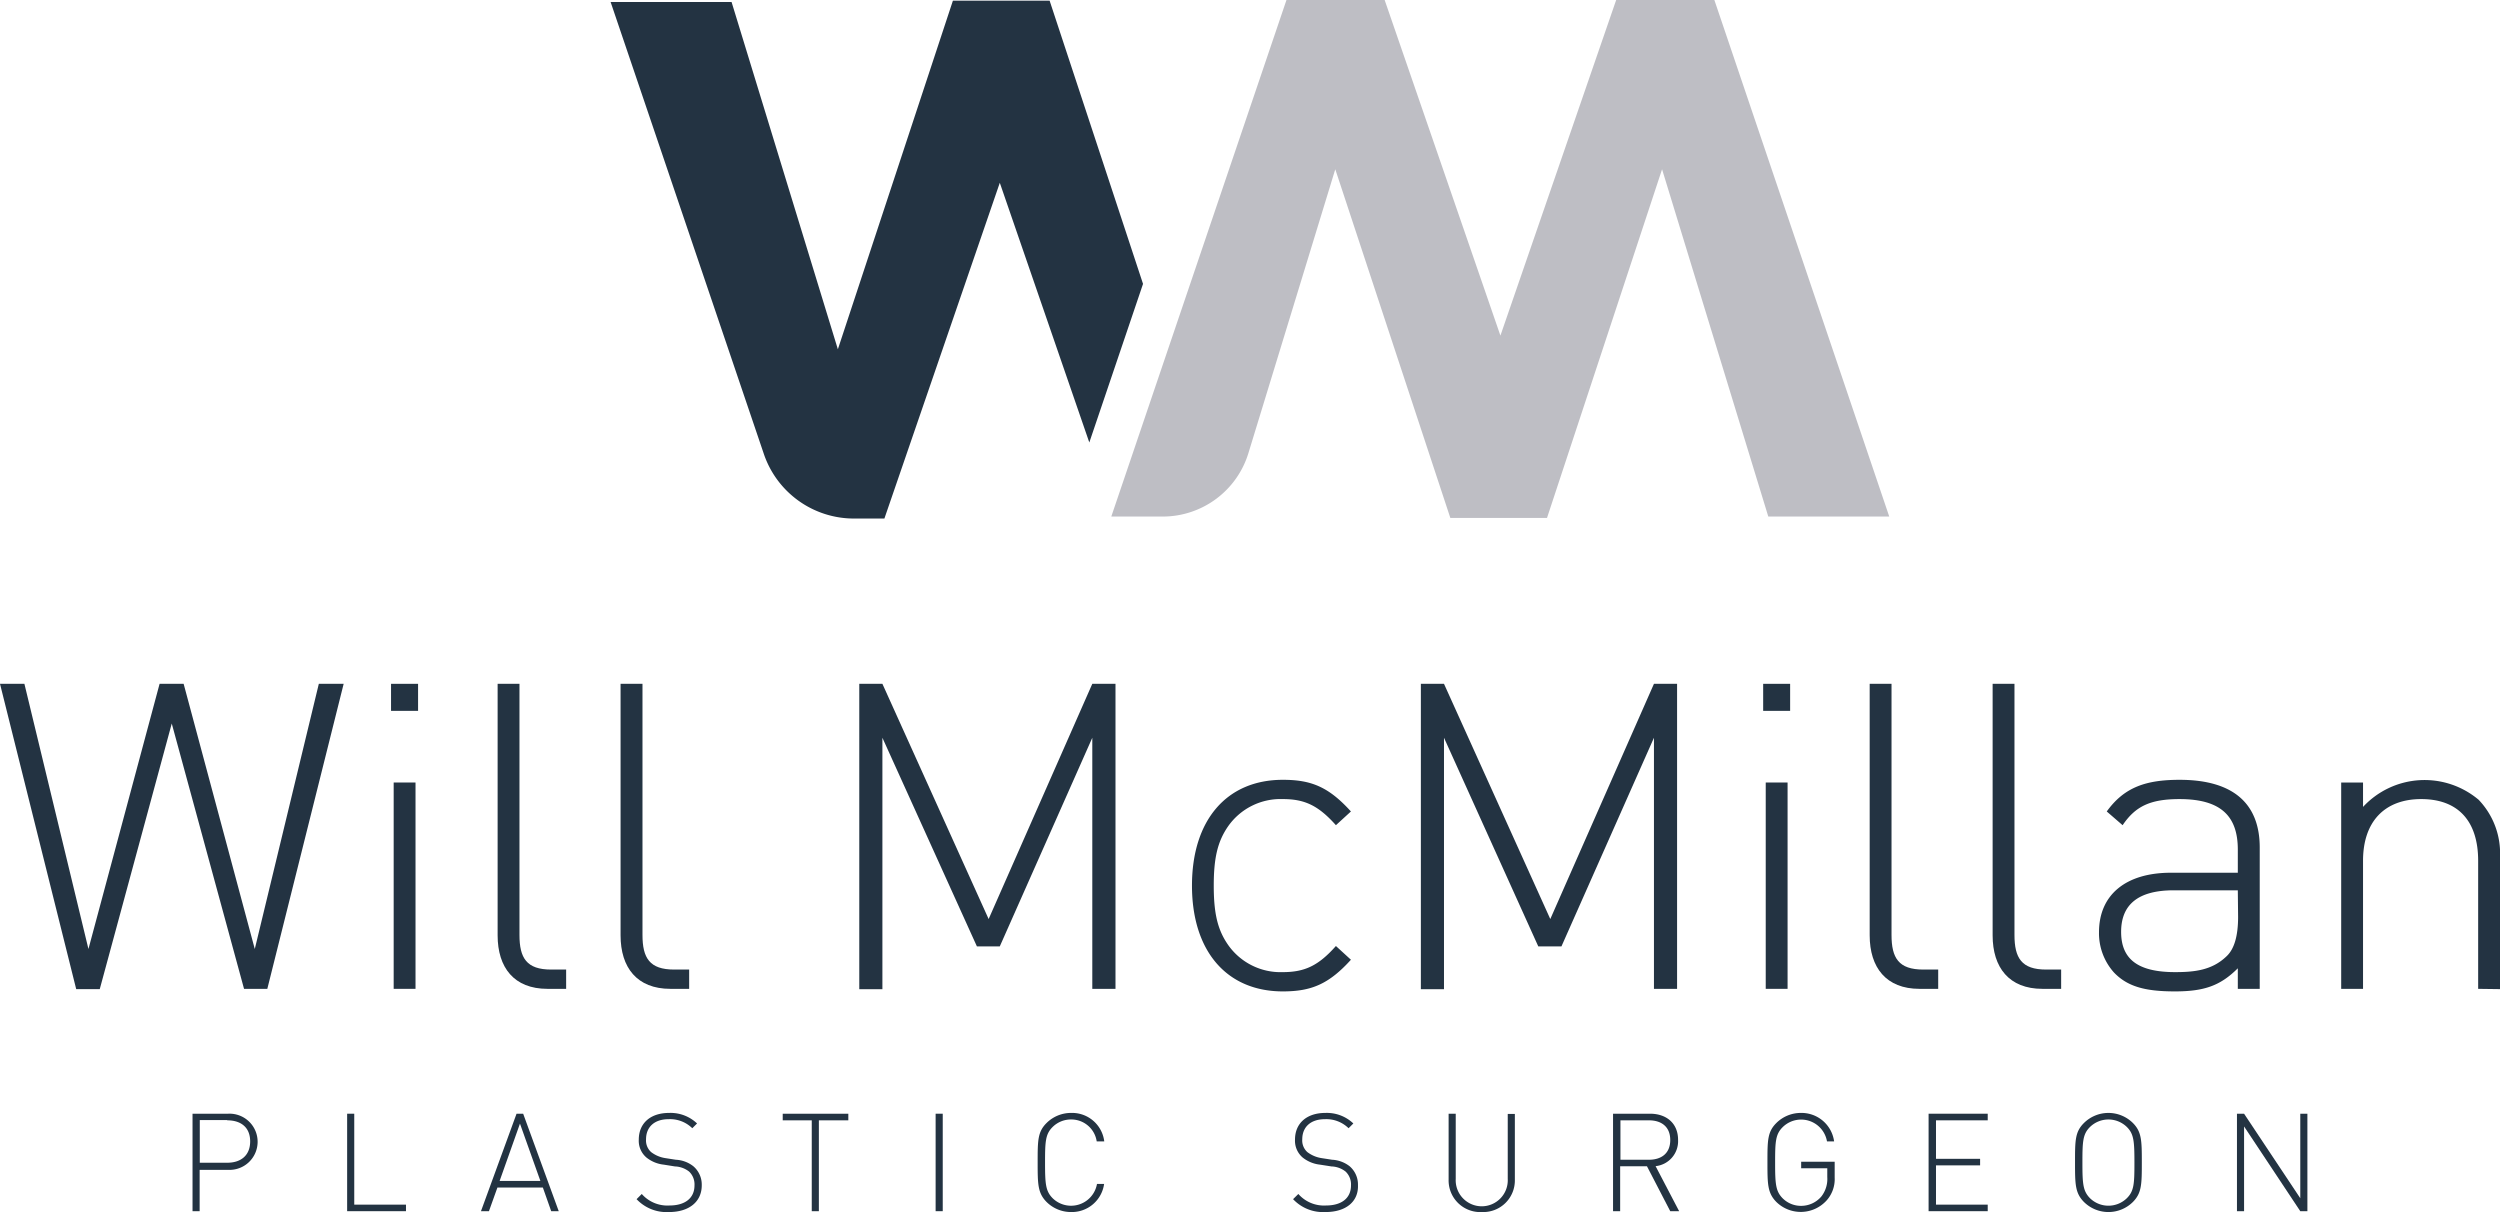
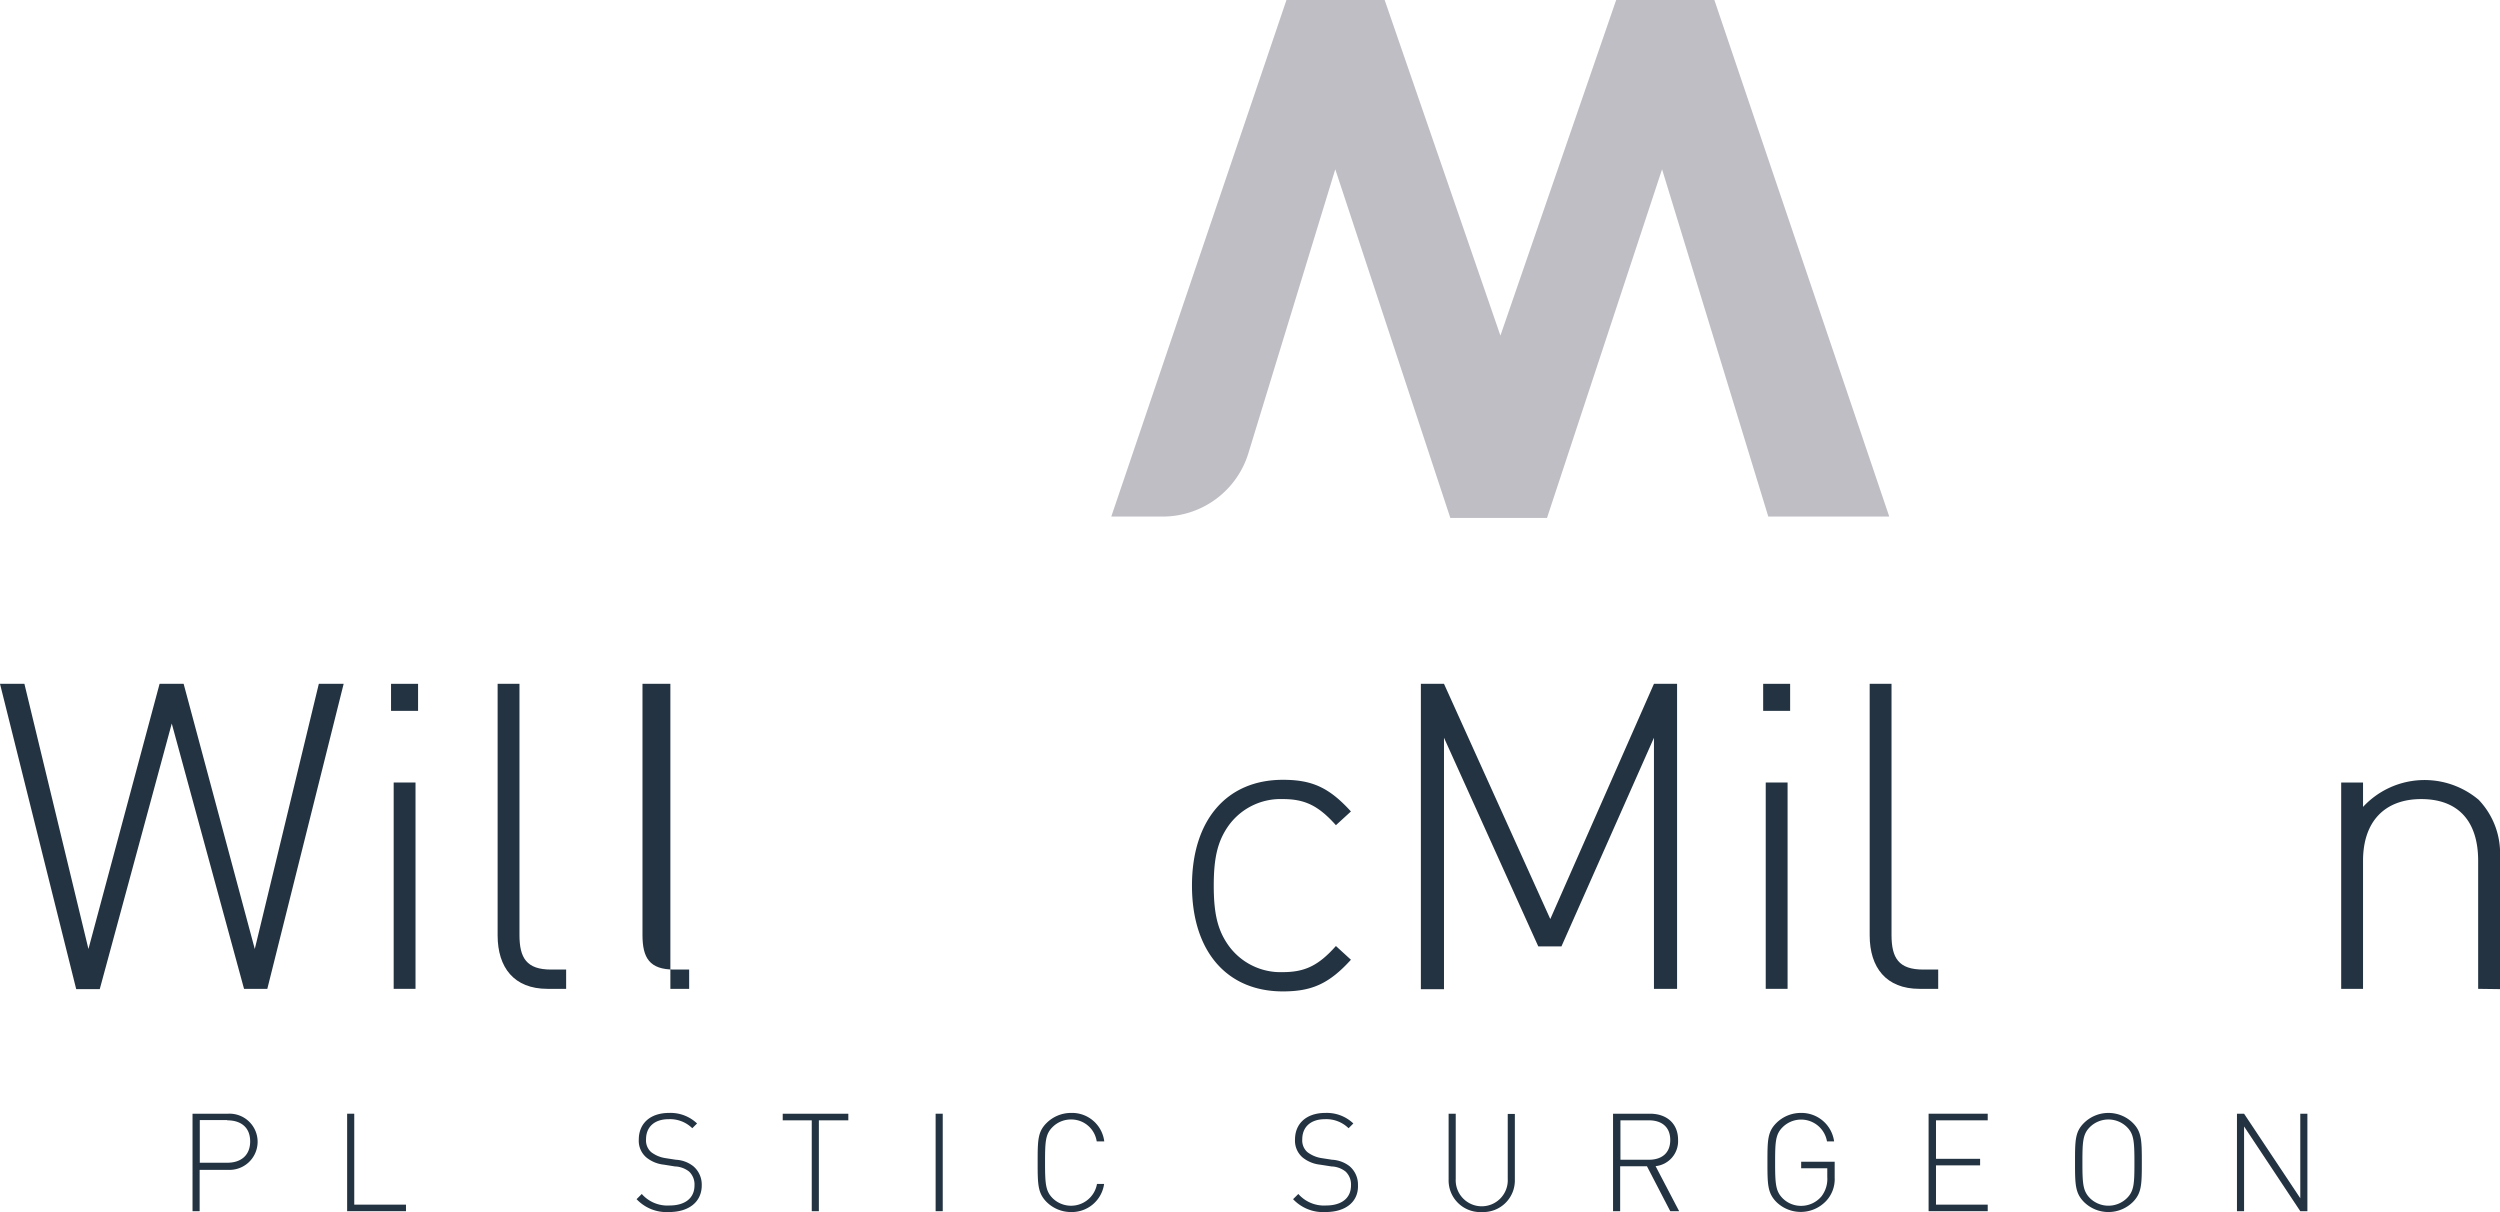
<svg xmlns="http://www.w3.org/2000/svg" id="Layer_1" data-name="Layer 1" viewBox="0 0 351.37 170.35">
  <defs>
    <style>.cls-1{fill:#233342;}.cls-2{fill:#bebec4;}</style>
  </defs>
  <path class="cls-1" d="M159.27,474.29H156L145.84,437l-10.12,37.33h-3.31L121.7,431.42h3.43l9,37.27,10-37.27h3.38l10,37.27,9-37.27H170Z" transform="translate(-121.7 -335.31)" />
  <path class="cls-1" d="M176.66,435.22v-3.8h3.8v3.8Zm.37,39.07v-29h3.07v29Z" transform="translate(-121.7 -335.31)" />
  <path class="cls-1" d="M198.64,474.29c-4.7,0-7-3-7-7.52V431.42h3.07v35.29c0,3.25,1,4.87,4.45,4.87h2.11v2.71Z" transform="translate(-121.7 -335.31)" />
-   <path class="cls-1" d="M215.92,474.29c-4.7,0-7-3-7-7.52V431.42H212v35.29c0,3.25,1,4.87,4.45,4.87h2.11v2.71Z" transform="translate(-121.7 -335.31)" />
-   <path class="cls-1" d="M275.22,474.29V439l-13,29.32H259L245.72,439v35.34h-3.25V431.42h3.25l14.93,33.06,14.57-33.06h3.26v42.87Z" transform="translate(-121.7 -335.31)" />
+   <path class="cls-1" d="M215.92,474.29V431.42H212v35.29c0,3.25,1,4.87,4.45,4.87h2.11v2.71Z" transform="translate(-121.7 -335.31)" />
  <path class="cls-1" d="M302,474.65c-7.89,0-12.77-5.66-12.77-14.87s4.88-14.87,12.77-14.87c4,0,6.44,1,9.57,4.45l-2.11,1.93c-2.47-2.77-4.39-3.67-7.46-3.67a9,9,0,0,0-7.71,3.85c-1.45,2.11-2,4.4-2,8.31s.54,6.2,2,8.31a9,9,0,0,0,7.71,3.85c3.07,0,5-.9,7.46-3.67l2.11,1.93C308.46,473.63,306,474.65,302,474.65Z" transform="translate(-121.7 -335.31)" />
  <path class="cls-1" d="M354.16,474.29V439l-13,29.32H337.9L324.65,439v35.34H321.4V431.42h3.25l14.94,33.06,14.57-33.06h3.25v42.87Z" transform="translate(-121.7 -335.31)" />
  <path class="cls-1" d="M369.51,435.22v-3.8h3.79v3.8Zm.36,39.07v-29h3.07v29Z" transform="translate(-121.7 -335.31)" />
  <path class="cls-1" d="M391.48,474.29c-4.69,0-7-3-7-7.52V431.42h3.07v35.29c0,3.25,1,4.87,4.46,4.87h2.1v2.71Z" transform="translate(-121.7 -335.31)" />
-   <path class="cls-1" d="M408.76,474.29c-4.69,0-7-3-7-7.52V431.42h3.07v35.29c0,3.25,1,4.87,4.45,4.87h2.11v2.71Z" transform="translate(-121.7 -335.31)" />
-   <path class="cls-1" d="M436.22,474.29V471.4c-2.47,2.47-4.76,3.25-8.85,3.25-4.28,0-6.69-.72-8.55-2.65a8.27,8.27,0,0,1-2.11-5.66c0-5.29,3.79-8.37,10.11-8.37h9.4v-3.25c0-4.63-2.29-7.1-8.19-7.1-4.1,0-6.2,1-8,3.67l-2.23-1.93c2.47-3.43,5.54-4.45,10.24-4.45,7.64,0,11.26,3.43,11.26,9.51v19.87Zm0-13.85h-9c-5,0-7.4,2-7.4,5.84s2.35,5.66,7.59,5.66c2.65,0,5.17-.24,7.22-2.22,1.08-1,1.63-2.83,1.63-5.54Z" transform="translate(-121.7 -335.31)" />
  <path class="cls-1" d="M470,474.29v-18c0-5.6-2.83-8.67-8-8.67s-8.18,3.19-8.18,8.67v18h-3.07v-29h3.07v3.43a11.79,11.79,0,0,1,16.25-1,10.89,10.89,0,0,1,3,8.07v18.54Z" transform="translate(-121.7 -335.31)" />
  <path class="cls-1" d="M153.76,499.73h-4v5.81h-1v-13.7h5a3.95,3.95,0,1,1,0,7.89Zm-.12-7h-3.86v6h3.86c1.89,0,3.22-1,3.22-3S155.53,492.77,153.64,492.77Z" transform="translate(-121.7 -335.31)" />
  <path class="cls-1" d="M170.49,505.54v-13.7h1v12.78h7.27v.92Z" transform="translate(-121.7 -335.31)" />
-   <path class="cls-1" d="M199.17,505.54,198,502.22h-6.39l-1.19,3.32h-1.12l5-13.7h.93l5,13.7Zm-4.39-12.31-2.86,8.06h5.73Z" transform="translate(-121.7 -335.31)" />
  <path class="cls-1" d="M215.73,505.66a5.78,5.78,0,0,1-4.56-1.81l.73-.73a4.79,4.79,0,0,0,3.89,1.62c2.15,0,3.52-1,3.52-2.83a2.5,2.5,0,0,0-.75-1.93,3.39,3.39,0,0,0-2-.73L215,499a4.68,4.68,0,0,1-2.44-1,3.08,3.08,0,0,1-1.08-2.52c0-2.29,1.63-3.75,4.25-3.75a5.4,5.4,0,0,1,3.94,1.48l-.67.67a4.46,4.46,0,0,0-3.33-1.27c-2,0-3.17,1.1-3.17,2.83a2.2,2.2,0,0,0,.71,1.79,4.35,4.35,0,0,0,2,.85l1.48.23a4.31,4.31,0,0,1,2.44.9,3.38,3.38,0,0,1,1.2,2.66C220.35,504.18,218.58,505.66,215.73,505.66Z" transform="translate(-121.7 -335.31)" />
  <path class="cls-1" d="M236.79,492.77v12.77h-1V492.77h-4.08v-.93h9.22v.93Z" transform="translate(-121.7 -335.31)" />
  <path class="cls-1" d="M253.2,505.54v-13.7h1v13.7Z" transform="translate(-121.7 -335.31)" />
  <path class="cls-1" d="M272.24,505.66a4.87,4.87,0,0,1-3.43-1.4c-1.25-1.26-1.27-2.47-1.27-5.57s0-4.31,1.27-5.56a4.87,4.87,0,0,1,3.43-1.4,4.55,4.55,0,0,1,4.66,4h-1.06a3.61,3.61,0,0,0-3.6-3.08,3.65,3.65,0,0,0-2.6,1.06c-1,1-1.06,2-1.06,5s.08,4,1.06,5a3.7,3.7,0,0,0,6.24-2h1A4.58,4.58,0,0,1,272.24,505.66Z" transform="translate(-121.7 -335.31)" />
  <path class="cls-1" d="M308,505.66a5.78,5.78,0,0,1-4.56-1.81l.74-.73a4.79,4.79,0,0,0,3.88,1.62c2.16,0,3.52-1,3.52-2.83a2.5,2.5,0,0,0-.75-1.93,3.36,3.36,0,0,0-2-.73l-1.6-.25a4.71,4.71,0,0,1-2.44-1,3.11,3.11,0,0,1-1.08-2.52c0-2.29,1.64-3.75,4.26-3.75a5.4,5.4,0,0,1,3.94,1.48l-.67.67a4.47,4.47,0,0,0-3.33-1.27c-2,0-3.18,1.1-3.18,2.83a2.2,2.2,0,0,0,.71,1.79,4.4,4.4,0,0,0,2,.85l1.49.23a4.37,4.37,0,0,1,2.44.9,3.38,3.38,0,0,1,1.19,2.66C312.65,504.18,310.88,505.66,308,505.66Z" transform="translate(-121.7 -335.31)" />
  <path class="cls-1" d="M330,505.66a4.45,4.45,0,0,1-4.7-4.56v-9.26h1V501a3.66,3.66,0,1,0,7.31,0v-9.13h1v9.26A4.44,4.44,0,0,1,330,505.66Z" transform="translate(-121.7 -335.31)" />
  <path class="cls-1" d="M356.45,505.54l-3.27-6.31h-3.77v6.31h-1v-13.7h5.21c2.23,0,3.93,1.29,3.93,3.68a3.53,3.53,0,0,1-3.16,3.69l3.31,6.33Zm-3-12.77h-4v5.54h4c1.75,0,3-.89,3-2.77S355.2,492.77,353.45,492.77Z" transform="translate(-121.7 -335.31)" />
  <path class="cls-1" d="M378.38,504.08a4.9,4.9,0,0,1-7,.18c-1.25-1.26-1.27-2.47-1.27-5.57s0-4.31,1.27-5.56a4.87,4.87,0,0,1,3.43-1.4,4.62,4.62,0,0,1,4.67,4h-1a3.69,3.69,0,0,0-6.23-2c-1,1-1.06,2-1.06,5s.08,4,1.06,5a3.65,3.65,0,0,0,2.6,1.06,3.73,3.73,0,0,0,2.85-1.33,4,4,0,0,0,.82-2.71v-1.24h-3.67v-.92h4.71v2.23A4.48,4.48,0,0,1,378.38,504.08Z" transform="translate(-121.7 -335.31)" />
  <path class="cls-1" d="M392.76,505.54v-13.7h8.31v.93H393.8v5.41H400v.92H393.8v5.52h7.27v.92Z" transform="translate(-121.7 -335.31)" />
  <path class="cls-1" d="M421.46,504.26a4.89,4.89,0,0,1-6.85,0c-1.25-1.26-1.27-2.47-1.27-5.57s0-4.31,1.27-5.56a4.89,4.89,0,0,1,6.85,0c1.25,1.25,1.27,2.47,1.27,5.56S422.71,503,421.46,504.26Zm-.83-10.55a3.71,3.71,0,0,0-5.19,0c-1,1-1.06,2-1.06,5s.08,4,1.06,5a3.71,3.71,0,0,0,5.19,0c1-1,1.06-2,1.06-5S421.61,494.69,420.63,493.71Z" transform="translate(-121.7 -335.31)" />
  <path class="cls-1" d="M445,505.54l-7.9-11.91v11.91h-1v-13.7h1l7.9,11.88V491.84h1v13.7Z" transform="translate(-121.7 -335.31)" />
-   <path class="cls-1" d="M282.35,375.21,269.22,335.4H255.63l-16.17,49-14.94-48.81h-17l21.54,63.53a13.37,13.37,0,0,0,12.66,9.07H246L262.22,361,274.8,397.5Z" transform="translate(-121.7 -335.31)" />
  <path class="cls-2" d="M387.23,407.91h-17L355.3,359.1l-16.17,49H325.54l-16.17-49L297.16,399a12.59,12.59,0,0,1-12,8.91h-7.27l24.62-72.6h13.8l16.27,47.17,16.27-47.17h13.8Z" transform="translate(-121.7 -335.31)" />
</svg>